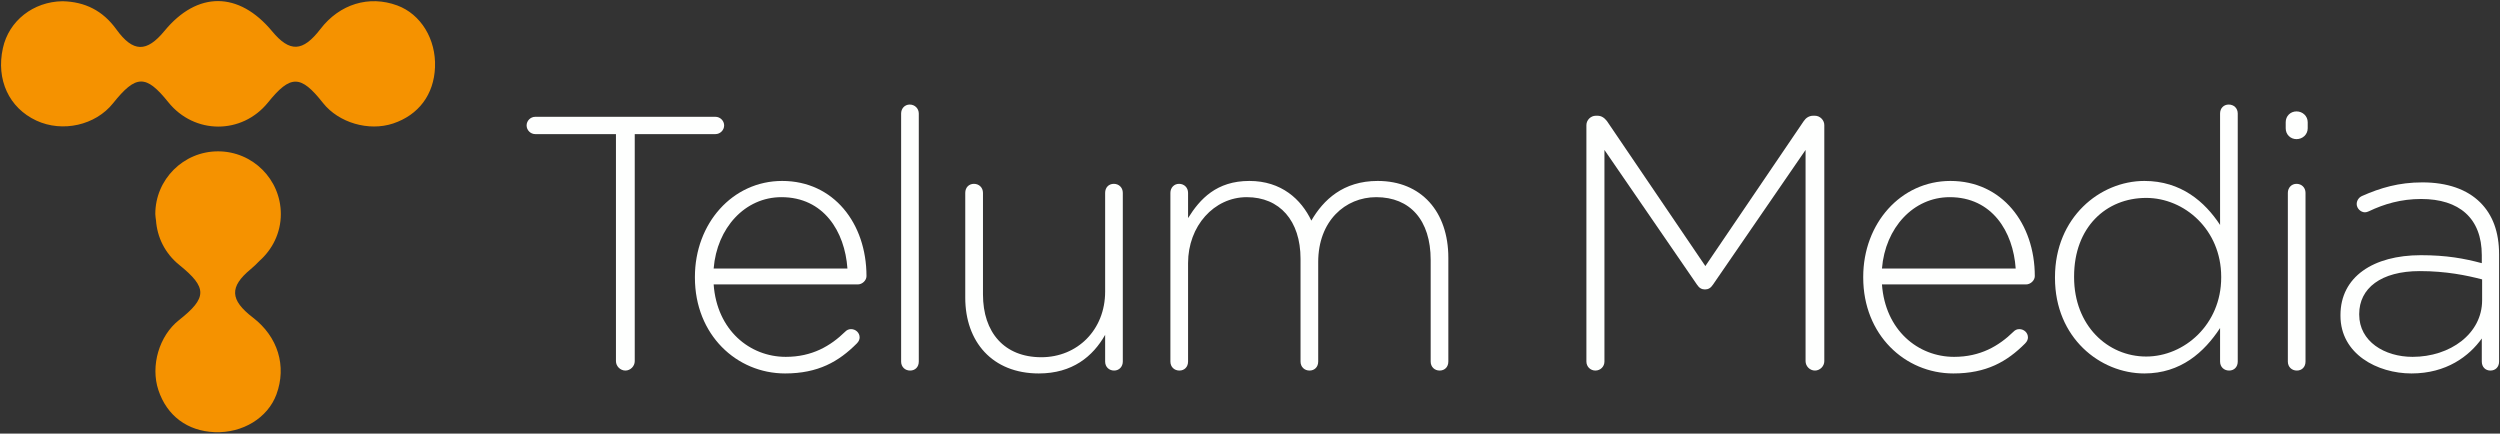
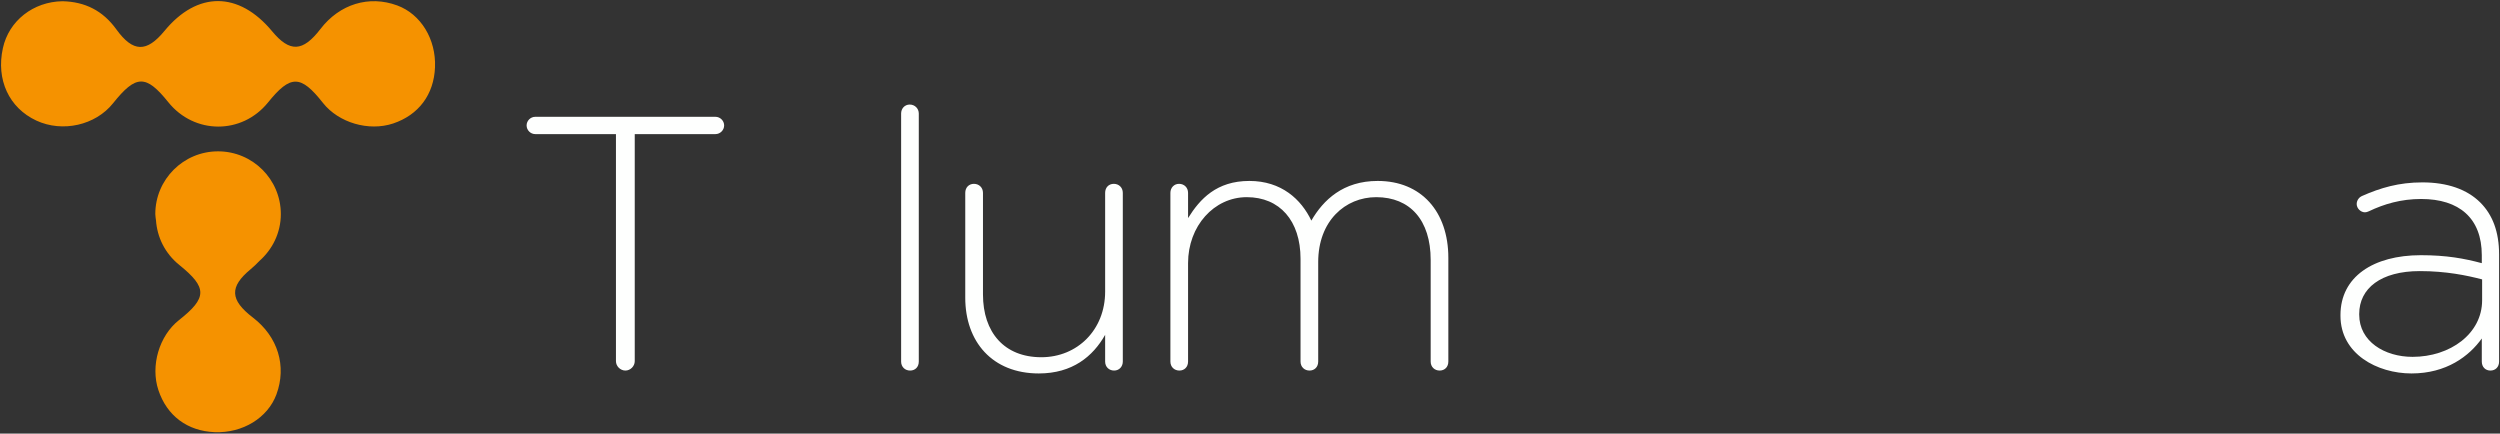
<svg xmlns="http://www.w3.org/2000/svg" version="1.1" xml:space="preserve" style="fill-rule:evenodd;clip-rule:evenodd;stroke-linejoin:round;stroke-miterlimit:2;" viewBox="-0.02 -0.02 46.7 8.1">
  <rect x="-0.02" y="-0.02" width="46.7" height="8.1" fill="#333333" stroke="none" />
  <g transform="matrix(1,0,0,1,-0.05,-0.164)">
    <path d="M11.536,2.649L10.028,2.649C9.94,2.649 9.867,2.575 9.867,2.487C9.867,2.4 9.94,2.326 10.028,2.326L13.395,2.326C13.483,2.326 13.557,2.4 13.557,2.487C13.557,2.575 13.483,2.649 13.395,2.649L11.887,2.649L11.887,6.891C11.887,6.985 11.806,7.066 11.712,7.066C11.618,7.066 11.536,6.985 11.536,6.891L11.536,2.649Z" style="fill:rgb(254,255,254);fill-rule:nonzero;" />
-     <path d="M14.695,7.12C13.792,7.12 13.011,6.4 13.011,5.329L13.011,5.316C13.011,4.319 13.712,3.524 14.641,3.524C15.604,3.524 16.216,4.319 16.216,5.302C16.216,5.383 16.136,5.457 16.055,5.457L13.361,5.457C13.422,6.312 14.035,6.81 14.708,6.81C15.2,6.81 15.543,6.608 15.819,6.339C15.846,6.312 15.88,6.292 15.927,6.292C16.014,6.292 16.088,6.359 16.088,6.447C16.088,6.48 16.075,6.521 16.034,6.561C15.698,6.898 15.314,7.12 14.695,7.12M15.86,5.16C15.812,4.467 15.415,3.827 14.627,3.827C13.947,3.827 13.422,4.4 13.361,5.16L15.86,5.16Z" style="fill:rgb(254,255,254);fill-rule:nonzero;" />
    <path d="M16.863,2.265C16.863,2.171 16.93,2.097 17.024,2.097C17.119,2.097 17.193,2.171 17.193,2.265L17.193,6.898C17.193,6.999 17.126,7.066 17.031,7.066C16.937,7.066 16.863,6.999 16.863,6.898L16.863,2.265Z" style="fill:rgb(254,255,254);fill-rule:nonzero;" />
    <path d="M21.004,6.898C21.004,6.992 20.937,7.066 20.842,7.066C20.748,7.066 20.674,6.999 20.674,6.898L20.674,6.399C20.445,6.804 20.061,7.12 19.435,7.12C18.566,7.12 18.061,6.527 18.061,5.706L18.061,3.747C18.061,3.646 18.129,3.578 18.223,3.578C18.317,3.578 18.392,3.646 18.392,3.747L18.392,5.645C18.392,6.352 18.789,6.817 19.482,6.817C20.156,6.817 20.674,6.305 20.674,5.592L20.674,3.747C20.674,3.646 20.741,3.578 20.836,3.578C20.93,3.578 21.004,3.646 21.004,3.747L21.004,6.898Z" style="fill:rgb(254,255,254);fill-rule:nonzero;" />
    <path d="M21.893,3.747C21.893,3.652 21.96,3.578 22.055,3.578C22.149,3.578 22.223,3.646 22.223,3.747L22.223,4.218C22.445,3.861 22.755,3.524 23.368,3.524C23.967,3.524 24.337,3.868 24.526,4.265C24.748,3.881 25.118,3.524 25.765,3.524C26.579,3.524 27.085,4.097 27.085,4.959L27.085,6.898C27.085,6.999 27.017,7.066 26.923,7.066C26.829,7.066 26.755,6.999 26.755,6.898L26.755,4.999C26.755,4.258 26.371,3.827 25.738,3.827C25.159,3.827 24.654,4.272 24.654,5.039L24.654,6.898C24.654,6.999 24.586,7.066 24.492,7.066C24.398,7.066 24.324,6.999 24.324,6.898L24.324,4.979C24.324,4.265 23.933,3.827 23.32,3.827C22.708,3.827 22.223,4.366 22.223,5.059L22.223,6.898C22.223,6.999 22.155,7.066 22.061,7.066C21.967,7.066 21.893,6.999 21.893,6.898L21.893,3.747Z" style="fill:rgb(254,255,254);fill-rule:nonzero;" />
-     <path d="M29.664,2.481C29.664,2.387 29.745,2.306 29.839,2.306L29.872,2.306C29.946,2.306 30.001,2.346 30.048,2.406L31.886,5.114L33.724,2.406C33.764,2.346 33.825,2.306 33.899,2.306L33.933,2.306C34.027,2.306 34.108,2.387 34.108,2.481L34.108,6.891C34.108,6.985 34.027,7.066 33.933,7.066C33.838,7.066 33.758,6.985 33.758,6.891L33.758,2.945L32.027,5.463C31.987,5.524 31.939,5.551 31.879,5.551C31.818,5.551 31.771,5.524 31.731,5.463L30.001,2.945L30.001,6.898C30.001,6.992 29.926,7.066 29.832,7.066C29.738,7.066 29.664,6.992 29.664,6.898L29.664,2.481Z" style="fill:rgb(254,255,254);fill-rule:nonzero;" />
-     <path d="M36.518,7.12C35.616,7.12 34.835,6.4 34.835,5.329L34.835,5.316C34.835,4.319 35.535,3.524 36.464,3.524C37.427,3.524 38.04,4.319 38.04,5.302C38.04,5.383 37.959,5.457 37.878,5.457L35.185,5.457C35.246,6.312 35.858,6.81 36.532,6.81C37.023,6.81 37.367,6.608 37.643,6.339C37.67,6.312 37.703,6.292 37.75,6.292C37.838,6.292 37.912,6.359 37.912,6.447C37.912,6.48 37.899,6.521 37.858,6.561C37.522,6.898 37.138,7.12 36.518,7.12M37.683,5.16C37.636,4.467 37.239,3.827 36.451,3.827C35.771,3.827 35.246,4.4 35.185,5.16L37.683,5.16Z" style="fill:rgb(254,255,254);fill-rule:nonzero;" />
-     <path d="M41.831,6.898C41.831,6.999 41.764,7.066 41.67,7.066C41.575,7.066 41.501,6.999 41.501,6.898L41.501,6.272C41.205,6.723 40.767,7.12 40.087,7.12C39.259,7.12 38.417,6.453 38.417,5.336L38.417,5.322C38.417,4.204 39.259,3.524 40.087,3.524C40.774,3.524 41.218,3.915 41.501,4.346L41.501,2.265C41.501,2.164 41.569,2.097 41.663,2.097C41.757,2.097 41.831,2.164 41.831,2.265L41.831,6.898ZM38.774,5.309L38.774,5.322C38.774,6.225 39.401,6.804 40.121,6.804C40.834,6.804 41.522,6.204 41.522,5.329L41.522,5.315C41.522,4.433 40.834,3.841 40.121,3.841C39.374,3.841 38.774,4.386 38.774,5.309" style="fill:rgb(254,255,254);fill-rule:nonzero;" />
-     <path d="M42.727,2.427C42.727,2.312 42.815,2.225 42.929,2.225C43.043,2.225 43.138,2.312 43.138,2.427L43.138,2.541C43.138,2.656 43.043,2.743 42.929,2.743C42.815,2.743 42.727,2.656 42.727,2.541L42.727,2.427ZM42.767,3.747C42.767,3.652 42.834,3.578 42.929,3.578C43.023,3.578 43.097,3.646 43.097,3.747L43.097,6.898C43.097,6.999 43.03,7.066 42.935,7.066C42.841,7.066 42.767,6.999 42.767,6.898L42.767,3.747Z" style="fill:rgb(254,255,254);fill-rule:nonzero;" />
    <path d="M43.75,6.043L43.75,6.029C43.75,5.315 44.363,4.911 45.252,4.911C45.73,4.911 46.06,4.972 46.39,5.06L46.39,4.911C46.39,4.218 45.966,3.861 45.258,3.861C44.881,3.861 44.565,3.955 44.282,4.09C44.255,4.103 44.228,4.11 44.208,4.11C44.127,4.11 44.053,4.036 44.053,3.955C44.053,3.874 44.114,3.821 44.148,3.807C44.498,3.652 44.841,3.551 45.279,3.551C45.743,3.551 46.114,3.679 46.363,3.928C46.592,4.157 46.713,4.474 46.713,4.898L46.713,6.898C46.713,6.999 46.646,7.066 46.551,7.066C46.457,7.066 46.39,6.999 46.39,6.898L46.39,6.467C46.154,6.797 45.73,7.12 45.077,7.12C44.437,7.12 43.75,6.756 43.75,6.043M46.396,5.753L46.396,5.363C46.107,5.288 45.723,5.208 45.232,5.208C44.504,5.208 44.1,5.531 44.1,6.009L44.1,6.022C44.1,6.521 44.572,6.81 45.097,6.81C45.798,6.81 46.396,6.379 46.396,5.753" style="fill:rgb(254,255,254);fill-rule:nonzero;" />
    <path d="M1.198,0.167C1.619,0.177 1.951,0.343 2.203,0.692C2.516,1.125 2.769,1.126 3.102,0.722C3.716,-0.024 4.49,-0.021 5.113,0.728C5.443,1.126 5.686,1.115 6.015,0.687C6.373,0.22 6.922,0.051 7.451,0.246C7.891,0.408 8.177,0.876 8.156,1.4C8.136,1.91 7.851,2.291 7.373,2.451C6.918,2.602 6.356,2.437 6.064,2.068C5.647,1.538 5.457,1.537 5.035,2.06C4.548,2.661 3.659,2.658 3.173,2.052C2.756,1.533 2.57,1.537 2.141,2.074C1.813,2.484 1.198,2.623 0.71,2.397C0.198,2.159 -0.046,1.632 0.084,1.043C0.196,0.532 0.651,0.175 1.198,0.167" style="fill:rgb(245,146,0);fill-rule:nonzero;" />
    <path d="M4.753,6.075C4.324,5.746 4.313,5.503 4.712,5.173C4.772,5.123 4.825,5.072 4.874,5.02C5.118,4.805 5.276,4.494 5.276,4.143C5.276,3.496 4.751,2.971 4.103,2.971C3.456,2.971 2.931,3.496 2.931,4.143C2.931,4.184 2.94,4.222 2.944,4.261C2.966,4.572 3.108,4.874 3.38,5.094C3.904,5.517 3.903,5.706 3.373,6.124C3.003,6.416 2.838,6.978 2.989,7.432C3.149,7.912 3.531,8.196 4.04,8.217C4.564,8.237 5.032,7.95 5.194,7.511C5.389,6.981 5.221,6.433 4.753,6.075" style="fill:rgb(245,146,0);fill-rule:nonzero;" />
  </g>
</svg>